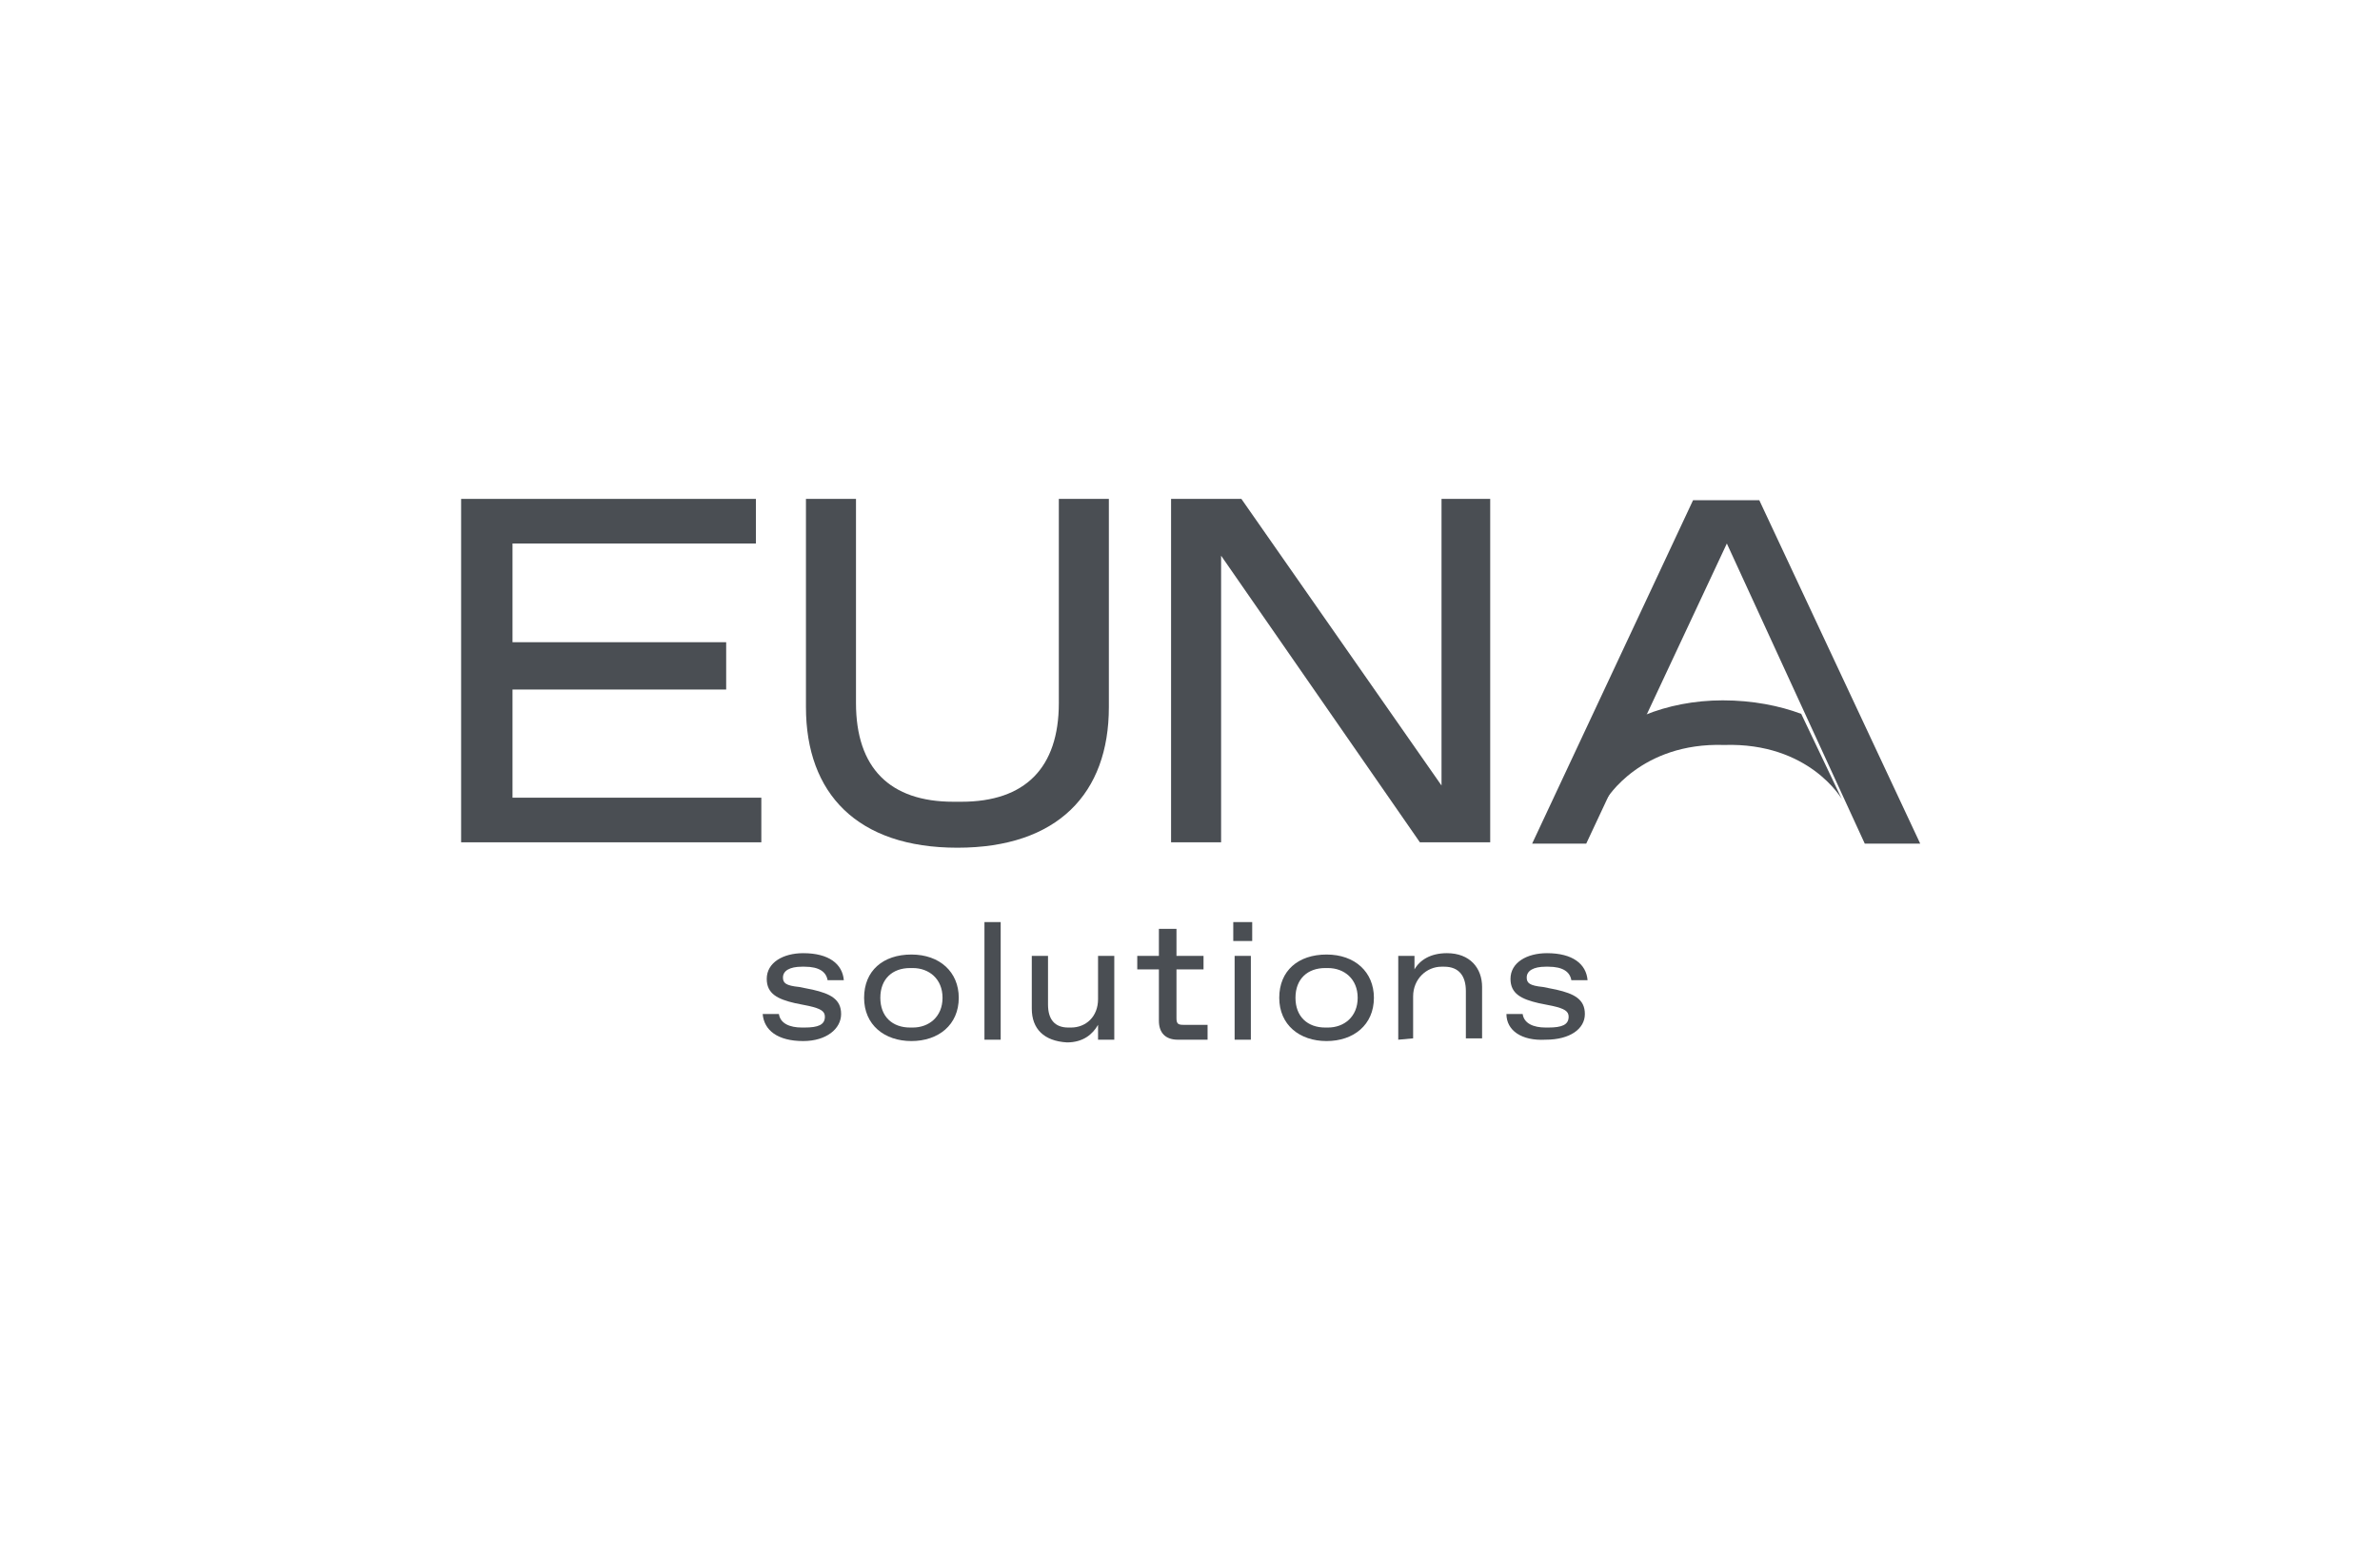
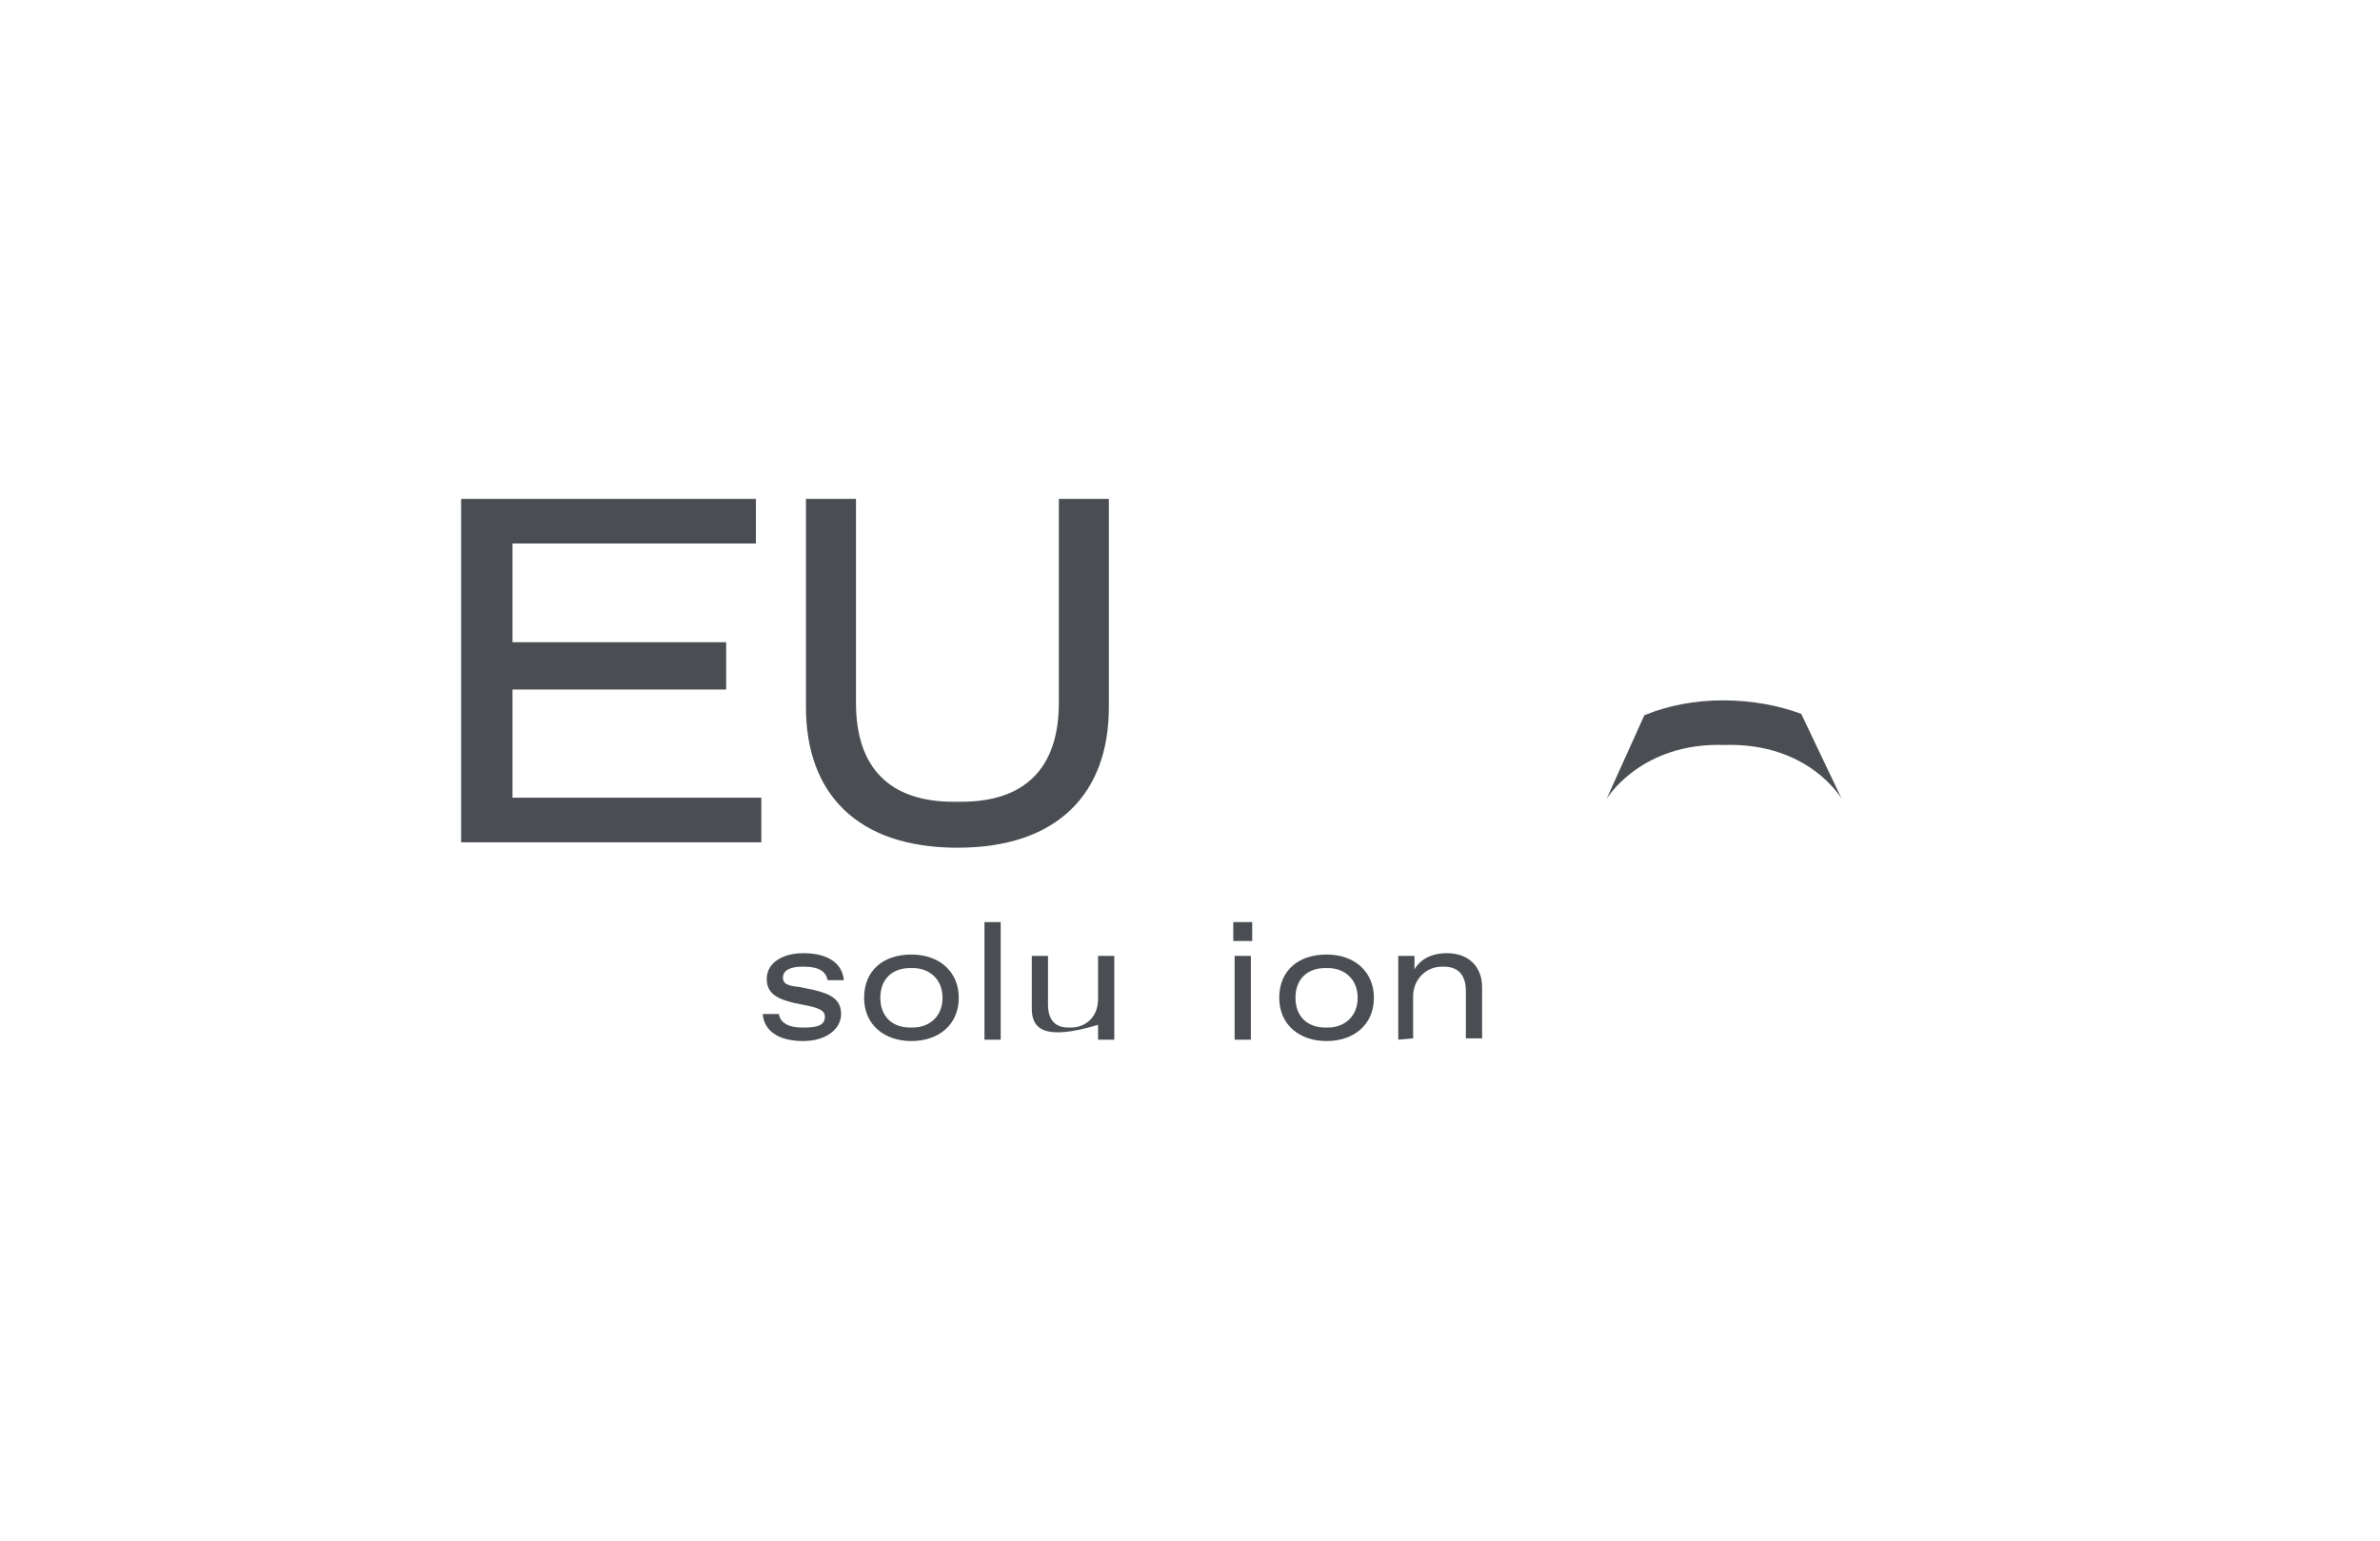
<svg xmlns="http://www.w3.org/2000/svg" version="1.1" baseProfile="tiny" x="0px" y="0px" viewBox="0 0 176 114" overflow="visible" xml:space="preserve">
  <g id="Layer_2">
</g>
  <g id="Layer_1">
    <g>
      <path fill="#4A4E53" d="M136.2,59.1c0,0-2.4-4.2-8.7-4h0c-6.2-0.2-8.7,4-8.7,4l2.8-6.2c1.7-0.7,3.7-1.1,5.8-1.1    c2.2,0,4.2,0.4,5.8,1L136.2,59.1" />
      <g>
        <g>
          <path fill="#4A4E53" d="M37.9,59h18.4v3.3H34.1V36.9h21.8v3.3h-18v7.3h15.8V51H37.9V59z" />
          <path fill="#4A4E53" d="M59.6,52.3V36.9h3.7v15.1c0,4.8,2.5,7.3,7.2,7.3h0.6c4.7,0,7.2-2.5,7.2-7.3V36.9H82v15.4      c0,6.4-3.8,10.4-11.2,10.4S59.6,58.7,59.6,52.3z" />
-           <path fill="#4A4E53" d="M106.5,36.9h3.7v25.4H105L90.3,41.1v21.2h-3.7V36.9h5.2l14.8,21.2V36.9L106.5,36.9z" />
-           <path fill="#4A4E53" d="M117.3,62.4h-4l11.9-25.4h4.9l11.9,25.4h-4.1l-10.2-22.2l0,0L117.3,62.4z" />
        </g>
        <g>
          <path fill="#4A4E53" d="M56.4,75h1.2c0.1,0.7,0.8,1,1.7,1h0.2c1,0,1.5-0.2,1.5-0.8c0-0.4-0.3-0.6-1.2-0.8l-1-0.2      c-1.3-0.3-2.1-0.7-2.1-1.8c0-1.2,1.2-1.9,2.7-1.9c1.9,0,2.9,0.8,3,2h-1.2c-0.1-0.6-0.6-1-1.7-1h-0.2c-0.9,0-1.4,0.3-1.4,0.8      c0,0.4,0.2,0.6,1.2,0.7l1,0.2c1.3,0.3,2.1,0.7,2.1,1.8S61.1,77,59.4,77C57.5,77,56.5,76.2,56.4,75L56.4,75z" />
          <path fill="#4A4E53" d="M63.9,73.8c0-2,1.4-3.2,3.5-3.2c2.1,0,3.5,1.3,3.5,3.2c0,2-1.5,3.2-3.5,3.2S63.9,75.8,63.9,73.8z       M67.5,76c1.2,0,2.2-0.8,2.2-2.2s-1-2.2-2.2-2.2h-0.2c-1.3,0-2.2,0.8-2.2,2.2c0,1.4,0.9,2.2,2.2,2.2H67.5z" />
          <path fill="#4A4E53" d="M72.8,76.9v-8.7H74v8.7H72.8z" />
-           <path fill="#4A4E53" d="M76.3,74.6v-3.9h1.2v3.6c0,1.1,0.5,1.7,1.5,1.7h0.2c1.1,0,2-0.8,2-2.1v-3.2h1.2v6.2h-1.2v-1.1      c-0.4,0.7-1.1,1.3-2.3,1.3C77.2,77,76.3,76.1,76.3,74.6L76.3,74.6z" />
-           <path fill="#4A4E53" d="M87.1,76.9c-0.9,0-1.4-0.5-1.4-1.4v-3.8h-1.6v-1h1.6v-2H87v2h2v1h-2v3.6c0,0.4,0.1,0.5,0.5,0.5h1.8v1.1      H87.1L87.1,76.9z" />
+           <path fill="#4A4E53" d="M76.3,74.6v-3.9h1.2v3.6c0,1.1,0.5,1.7,1.5,1.7h0.2c1.1,0,2-0.8,2-2.1v-3.2h1.2v6.2h-1.2v-1.1      C77.2,77,76.3,76.1,76.3,74.6L76.3,74.6z" />
          <path fill="#4A4E53" d="M91.2,69.6v-1.4h1.4v1.4H91.2z M91.3,76.9v-6.2h1.2v6.2H91.3z" />
          <path fill="#4A4E53" d="M94.6,73.8c0-2,1.4-3.2,3.5-3.2c2.1,0,3.5,1.3,3.5,3.2c0,2-1.5,3.2-3.5,3.2C96.1,77,94.6,75.8,94.6,73.8      z M98.2,76c1.2,0,2.2-0.8,2.2-2.2s-1-2.2-2.2-2.2h-0.2c-1.3,0-2.2,0.8-2.2,2.2c0,1.4,0.9,2.2,2.2,2.2H98.2z" />
          <path fill="#4A4E53" d="M103.4,76.9v-6.2h1.2v1c0.4-0.7,1.2-1.2,2.4-1.2c1.7,0,2.6,1.1,2.6,2.5v3.8h-1.2v-3.5      c0-1.1-0.5-1.8-1.6-1.8h-0.2c-1.1,0-2.1,0.9-2.1,2.2v3.1L103.4,76.9L103.4,76.9z" />
-           <path fill="#4A4E53" d="M111.4,75h1.2c0.1,0.7,0.8,1,1.7,1h0.2c1,0,1.5-0.2,1.5-0.8c0-0.4-0.3-0.6-1.2-0.8l-1-0.2      c-1.3-0.3-2.1-0.7-2.1-1.8c0-1.2,1.2-1.9,2.7-1.9c1.9,0,2.9,0.8,3,2h-1.2c-0.1-0.6-0.6-1-1.7-1h-0.2c-0.9,0-1.4,0.3-1.4,0.8      c0,0.4,0.2,0.6,1.2,0.7l1,0.2c1.3,0.3,2.1,0.7,2.1,1.8s-1.1,1.9-2.9,1.9C112.5,77,111.4,76.2,111.4,75L111.4,75z" />
        </g>
      </g>
    </g>
  </g>
</svg>